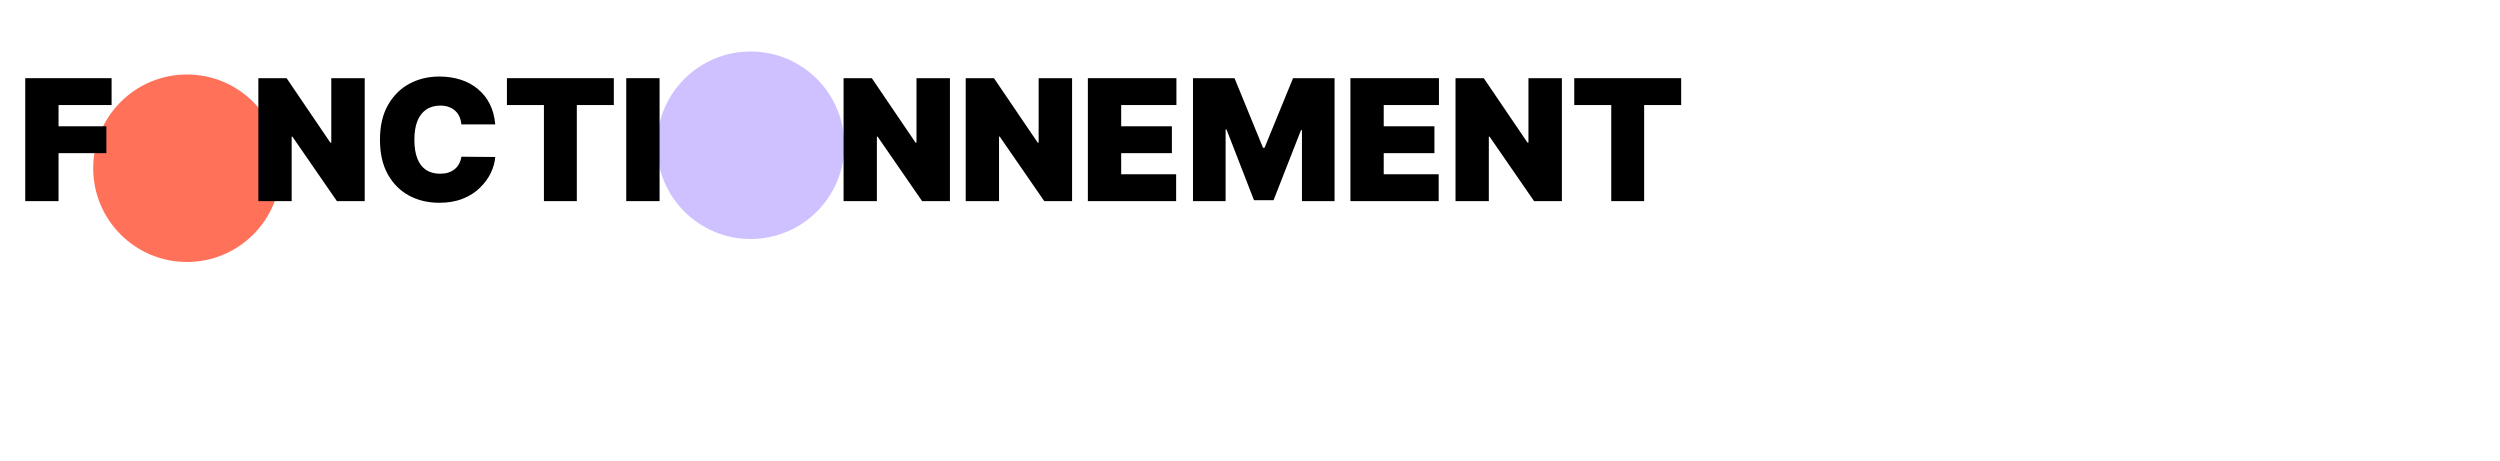
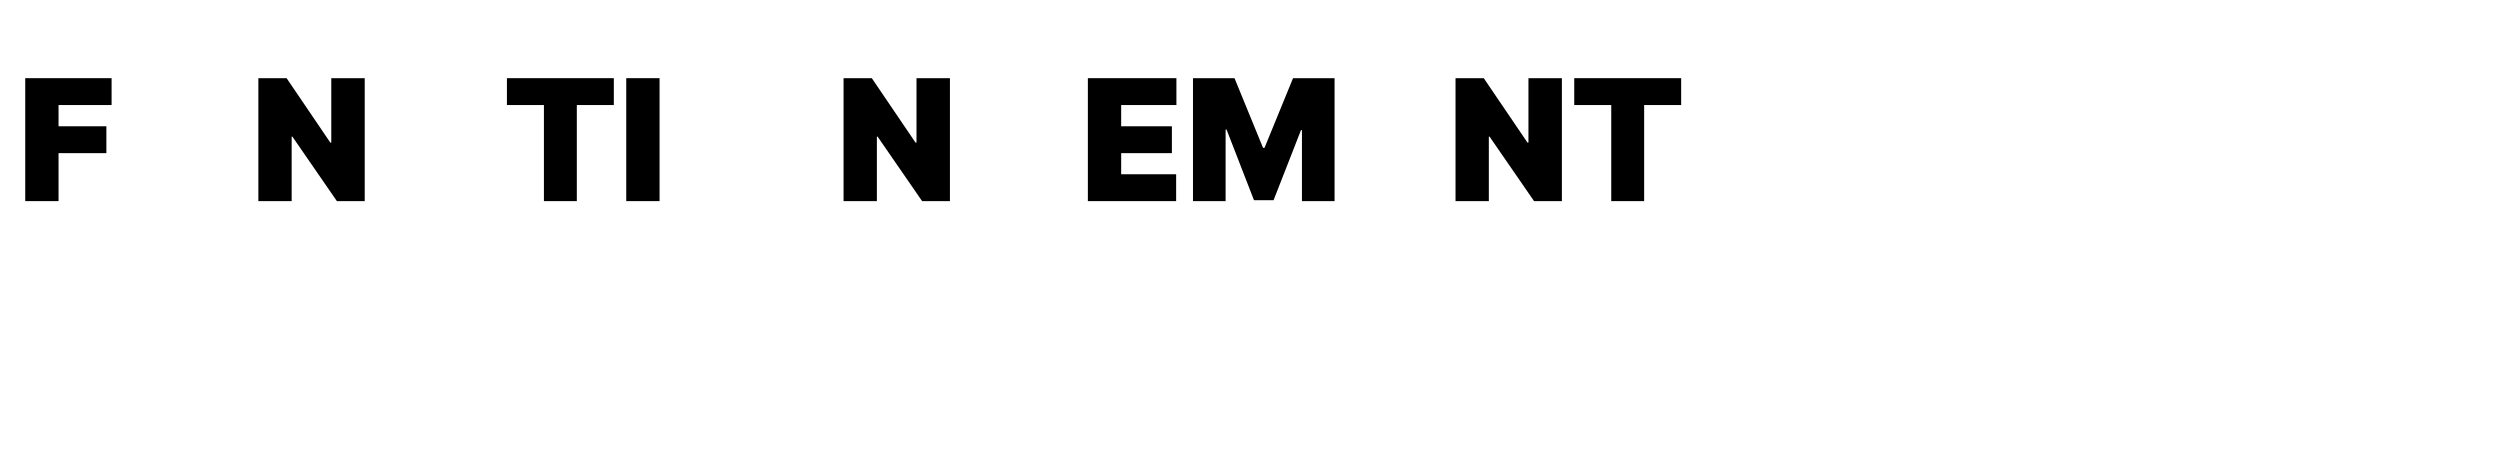
<svg xmlns="http://www.w3.org/2000/svg" width="380" viewBox="0 0 285 52.5" height="70" preserveAspectRatio="xMidYMid meet">
  <defs>
    <g />
    <clipPath id="a7d8fbc33d">
-       <path d="M 10.625 8.492 L 32 8.492 L 32 29.867 L 10.625 29.867 Z M 10.625 8.492 " clip-rule="nonzero" />
-     </clipPath>
+       </clipPath>
    <clipPath id="f1edf4b7df">
      <path d="M 21.312 8.492 C 15.41 8.492 10.625 13.277 10.625 19.18 C 10.625 25.082 15.41 29.867 21.312 29.867 C 27.215 29.867 32 25.082 32 19.18 C 32 13.277 27.215 8.492 21.312 8.492 Z M 21.312 8.492 " clip-rule="nonzero" />
    </clipPath>
    <clipPath id="1d96ed52c8">
-       <path d="M 74.883 5.871 L 96.258 5.871 L 96.258 27.246 L 74.883 27.246 Z M 74.883 5.871 " clip-rule="nonzero" />
+       <path d="M 74.883 5.871 L 96.258 5.871 L 96.258 27.246 Z M 74.883 5.871 " clip-rule="nonzero" />
    </clipPath>
    <clipPath id="410d43cf6e">
      <path d="M 85.57 5.871 C 79.668 5.871 74.883 10.656 74.883 16.559 C 74.883 22.461 79.668 27.246 85.57 27.246 C 91.473 27.246 96.258 22.461 96.258 16.559 C 96.258 10.656 91.473 5.871 85.57 5.871 Z M 85.57 5.871 " clip-rule="nonzero" />
    </clipPath>
  </defs>
  <g clip-path="url(#a7d8fbc33d)">
    <g clip-path="url(#f1edf4b7df)">
      <path fill="#ff7259" d="M 10.625 8.492 L 32 8.492 L 32 29.867 L 10.625 29.867 Z M 10.625 8.492 " fill-opacity="1" fill-rule="nonzero" />
    </g>
  </g>
  <g clip-path="url(#1d96ed52c8)">
    <g clip-path="url(#410d43cf6e)">
-       <path fill="#cfc1ff" d="M 74.883 5.871 L 96.258 5.871 L 96.258 27.246 L 74.883 27.246 Z M 74.883 5.871 " fill-opacity="1" fill-rule="nonzero" />
-     </g>
+       </g>
  </g>
  <g fill="#000000" fill-opacity="1">
    <g transform="translate(1.971, 22.928)">
      <g>
        <path d="M 0.906 0 L 0.906 -14.016 L 10.75 -14.016 L 10.75 -10.953 L 4.703 -10.953 L 4.703 -8.531 L 10.156 -8.531 L 10.156 -5.469 L 4.703 -5.469 L 4.703 0 Z M 0.906 0 " />
      </g>
    </g>
  </g>
  <g fill="#000000" fill-opacity="1">
    <g transform="translate(13.219, 22.928)">
      <g />
    </g>
  </g>
  <g fill="#000000" fill-opacity="1">
    <g transform="translate(17.049, 22.928)">
      <g />
    </g>
  </g>
  <g fill="#000000" fill-opacity="1">
    <g transform="translate(20.879, 22.928)">
      <g />
    </g>
  </g>
  <g fill="#000000" fill-opacity="1">
    <g transform="translate(24.709, 22.928)">
      <g />
    </g>
  </g>
  <g fill="#000000" fill-opacity="1">
    <g transform="translate(28.547, 22.928)">
      <g>
        <path d="M 13.031 -14.016 L 13.031 0 L 9.859 0 L 4.781 -7.359 L 4.703 -7.359 L 4.703 0 L 0.906 0 L 0.906 -14.016 L 4.125 -14.016 L 9.109 -6.672 L 9.219 -6.672 L 9.219 -14.016 Z M 13.031 -14.016 " />
      </g>
    </g>
  </g>
  <g fill="#000000" fill-opacity="1">
    <g transform="translate(42.472, 22.928)">
      <g>
-         <path d="M 13.984 -8.75 L 10.125 -8.75 C 10.094 -9.07 10.02 -9.363 9.906 -9.625 C 9.789 -9.883 9.629 -10.109 9.422 -10.297 C 9.223 -10.484 8.977 -10.629 8.688 -10.734 C 8.406 -10.836 8.082 -10.891 7.719 -10.891 C 7.082 -10.891 6.539 -10.734 6.094 -10.422 C 5.656 -10.117 5.32 -9.676 5.094 -9.094 C 4.875 -8.508 4.766 -7.812 4.766 -7 C 4.766 -6.145 4.879 -5.426 5.109 -4.844 C 5.336 -4.27 5.672 -3.836 6.109 -3.547 C 6.547 -3.266 7.07 -3.125 7.688 -3.125 C 8.039 -3.125 8.352 -3.164 8.625 -3.25 C 8.906 -3.344 9.148 -3.473 9.359 -3.641 C 9.566 -3.805 9.734 -4.008 9.859 -4.25 C 9.992 -4.488 10.082 -4.758 10.125 -5.062 L 13.984 -5.031 C 13.941 -4.438 13.773 -3.832 13.484 -3.219 C 13.191 -2.613 12.781 -2.051 12.25 -1.531 C 11.727 -1.008 11.078 -0.594 10.297 -0.281 C 9.523 0.031 8.629 0.188 7.609 0.188 C 6.316 0.188 5.16 -0.086 4.141 -0.641 C 3.129 -1.191 2.328 -2 1.734 -3.062 C 1.141 -4.133 0.844 -5.445 0.844 -7 C 0.844 -8.562 1.145 -9.875 1.75 -10.938 C 2.352 -12.008 3.164 -12.82 4.188 -13.375 C 5.207 -13.926 6.348 -14.203 7.609 -14.203 C 8.492 -14.203 9.305 -14.082 10.047 -13.844 C 10.797 -13.602 11.445 -13.25 12 -12.781 C 12.562 -12.32 13.016 -11.754 13.359 -11.078 C 13.703 -10.398 13.91 -9.625 13.984 -8.75 Z M 13.984 -8.75 " />
-       </g>
+         </g>
    </g>
  </g>
  <g fill="#000000" fill-opacity="1">
    <g transform="translate(57.273, 22.928)">
      <g>
        <path d="M 0.516 -10.953 L 0.516 -14.016 L 12.703 -14.016 L 12.703 -10.953 L 8.484 -10.953 L 8.484 0 L 4.734 0 L 4.734 -10.953 Z M 0.516 -10.953 " />
      </g>
    </g>
  </g>
  <g fill="#000000" fill-opacity="1">
    <g transform="translate(70.487, 22.928)">
      <g>
        <path d="M 4.703 -14.016 L 4.703 0 L 0.906 0 L 0.906 -14.016 Z M 4.703 -14.016 " />
      </g>
    </g>
  </g>
  <g fill="#000000" fill-opacity="1">
    <g transform="translate(76.1, 22.928)">
      <g />
    </g>
  </g>
  <g fill="#000000" fill-opacity="1">
    <g transform="translate(79.93, 22.928)">
      <g />
    </g>
  </g>
  <g fill="#000000" fill-opacity="1">
    <g transform="translate(83.761, 22.928)">
      <g />
    </g>
  </g>
  <g fill="#000000" fill-opacity="1">
    <g transform="translate(87.591, 22.928)">
      <g />
    </g>
  </g>
  <g fill="#000000" fill-opacity="1">
    <g transform="translate(91.421, 22.928)">
      <g />
    </g>
  </g>
  <g fill="#000000" fill-opacity="1">
    <g transform="translate(95.261, 22.928)">
      <g>
        <path d="M 13.031 -14.016 L 13.031 0 L 9.859 0 L 4.781 -7.359 L 4.703 -7.359 L 4.703 0 L 0.906 0 L 0.906 -14.016 L 4.125 -14.016 L 9.109 -6.672 L 9.219 -6.672 L 9.219 -14.016 Z M 13.031 -14.016 " />
      </g>
    </g>
  </g>
  <g fill="#000000" fill-opacity="1">
    <g transform="translate(109.186, 22.928)">
      <g>
-         <path d="M 13.031 -14.016 L 13.031 0 L 9.859 0 L 4.781 -7.359 L 4.703 -7.359 L 4.703 0 L 0.906 0 L 0.906 -14.016 L 4.125 -14.016 L 9.109 -6.672 L 9.219 -6.672 L 9.219 -14.016 Z M 13.031 -14.016 " />
-       </g>
+         </g>
    </g>
  </g>
  <g fill="#000000" fill-opacity="1">
    <g transform="translate(123.111, 22.928)">
      <g>
        <path d="M 0.906 0 L 0.906 -14.016 L 11 -14.016 L 11 -10.953 L 4.703 -10.953 L 4.703 -8.531 L 10.484 -8.531 L 10.484 -5.469 L 4.703 -5.469 L 4.703 -3.062 L 10.969 -3.062 L 10.969 0 Z M 0.906 0 " />
      </g>
    </g>
  </g>
  <g fill="#000000" fill-opacity="1">
    <g transform="translate(135.094, 22.928)">
      <g>
        <path d="M 0.906 -14.016 L 5.641 -14.016 L 8.891 -6.078 L 9.062 -6.078 L 12.312 -14.016 L 17.047 -14.016 L 17.047 0 L 13.328 0 L 13.328 -8.094 L 13.219 -8.094 L 10.094 -0.109 L 7.859 -0.109 L 4.734 -8.156 L 4.625 -8.156 L 4.625 0 L 0.906 0 Z M 0.906 -14.016 " />
      </g>
    </g>
  </g>
  <g fill="#000000" fill-opacity="1">
    <g transform="translate(153.041, 22.928)">
      <g>
-         <path d="M 0.906 0 L 0.906 -14.016 L 11 -14.016 L 11 -10.953 L 4.703 -10.953 L 4.703 -8.531 L 10.484 -8.531 L 10.484 -5.469 L 4.703 -5.469 L 4.703 -3.062 L 10.969 -3.062 L 10.969 0 Z M 0.906 0 " />
-       </g>
+         </g>
    </g>
  </g>
  <g fill="#000000" fill-opacity="1">
    <g transform="translate(165.024, 22.928)">
      <g>
        <path d="M 13.031 -14.016 L 13.031 0 L 9.859 0 L 4.781 -7.359 L 4.703 -7.359 L 4.703 0 L 0.906 0 L 0.906 -14.016 L 4.125 -14.016 L 9.109 -6.672 L 9.219 -6.672 L 9.219 -14.016 Z M 13.031 -14.016 " />
      </g>
    </g>
  </g>
  <g fill="#000000" fill-opacity="1">
    <g transform="translate(178.949, 22.928)">
      <g>
        <path d="M 0.516 -10.953 L 0.516 -14.016 L 12.703 -14.016 L 12.703 -10.953 L 8.484 -10.953 L 8.484 0 L 4.734 0 L 4.734 -10.953 Z M 0.516 -10.953 " />
      </g>
    </g>
  </g>
</svg>